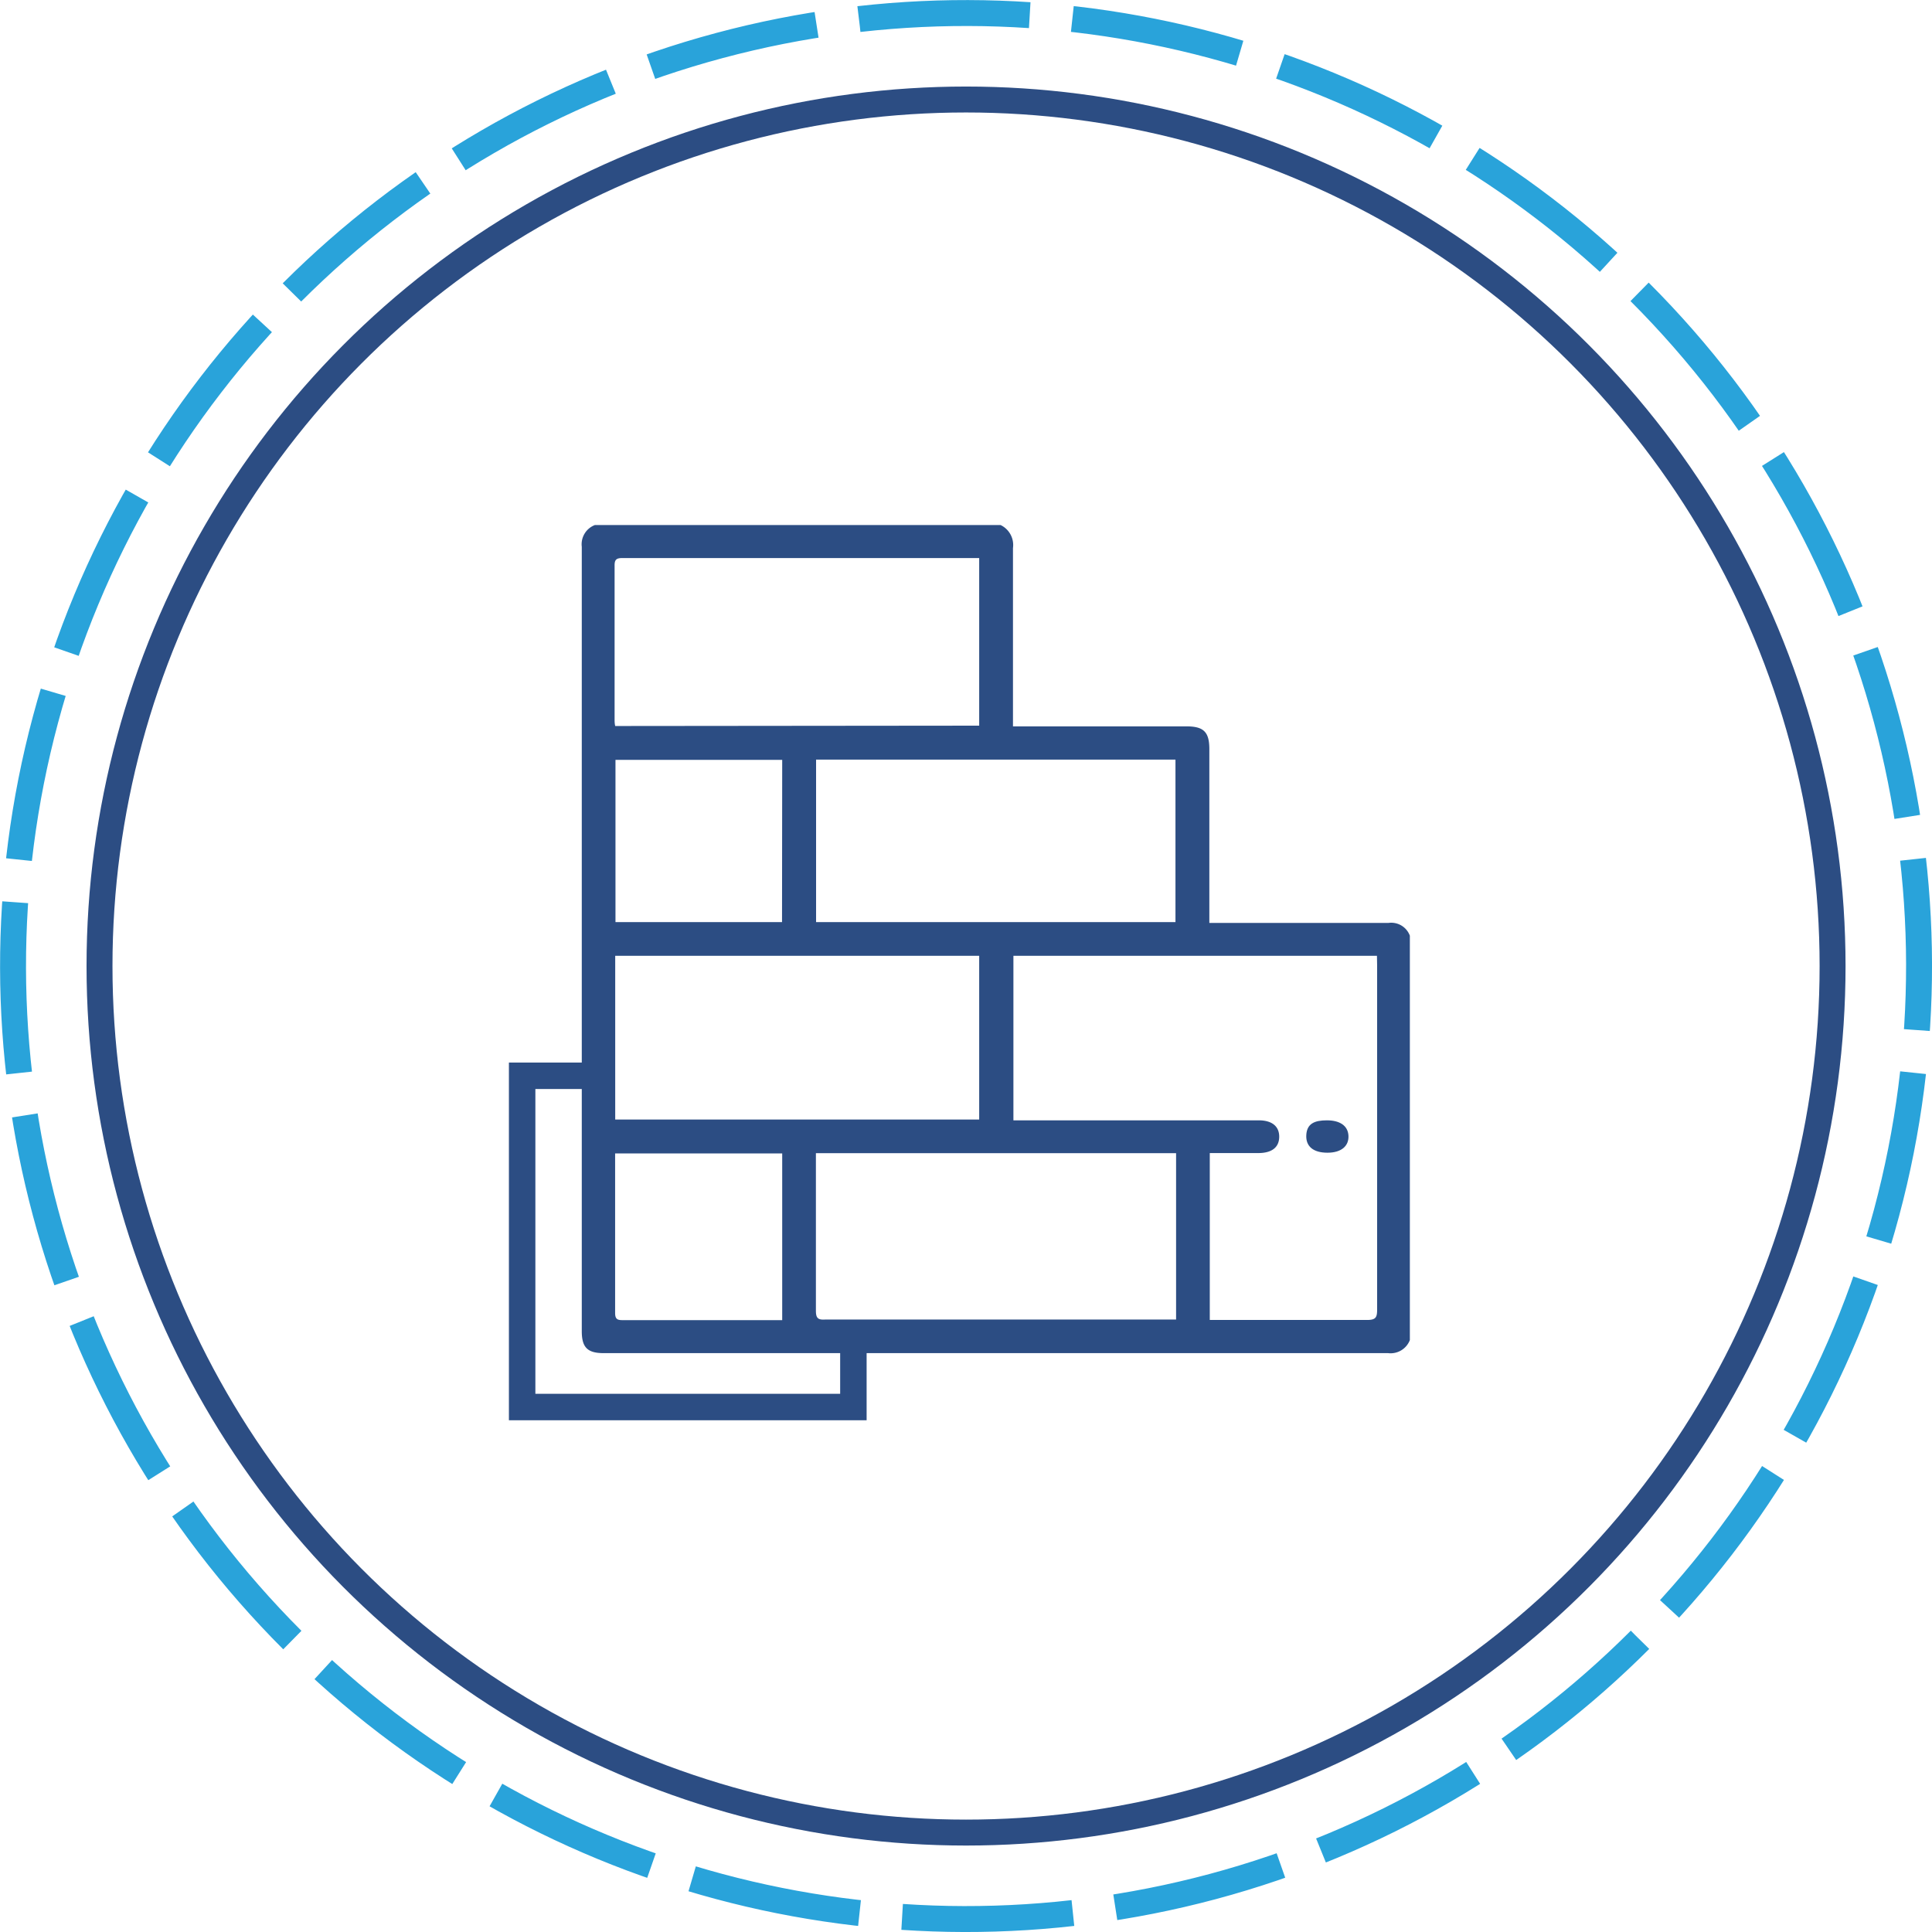
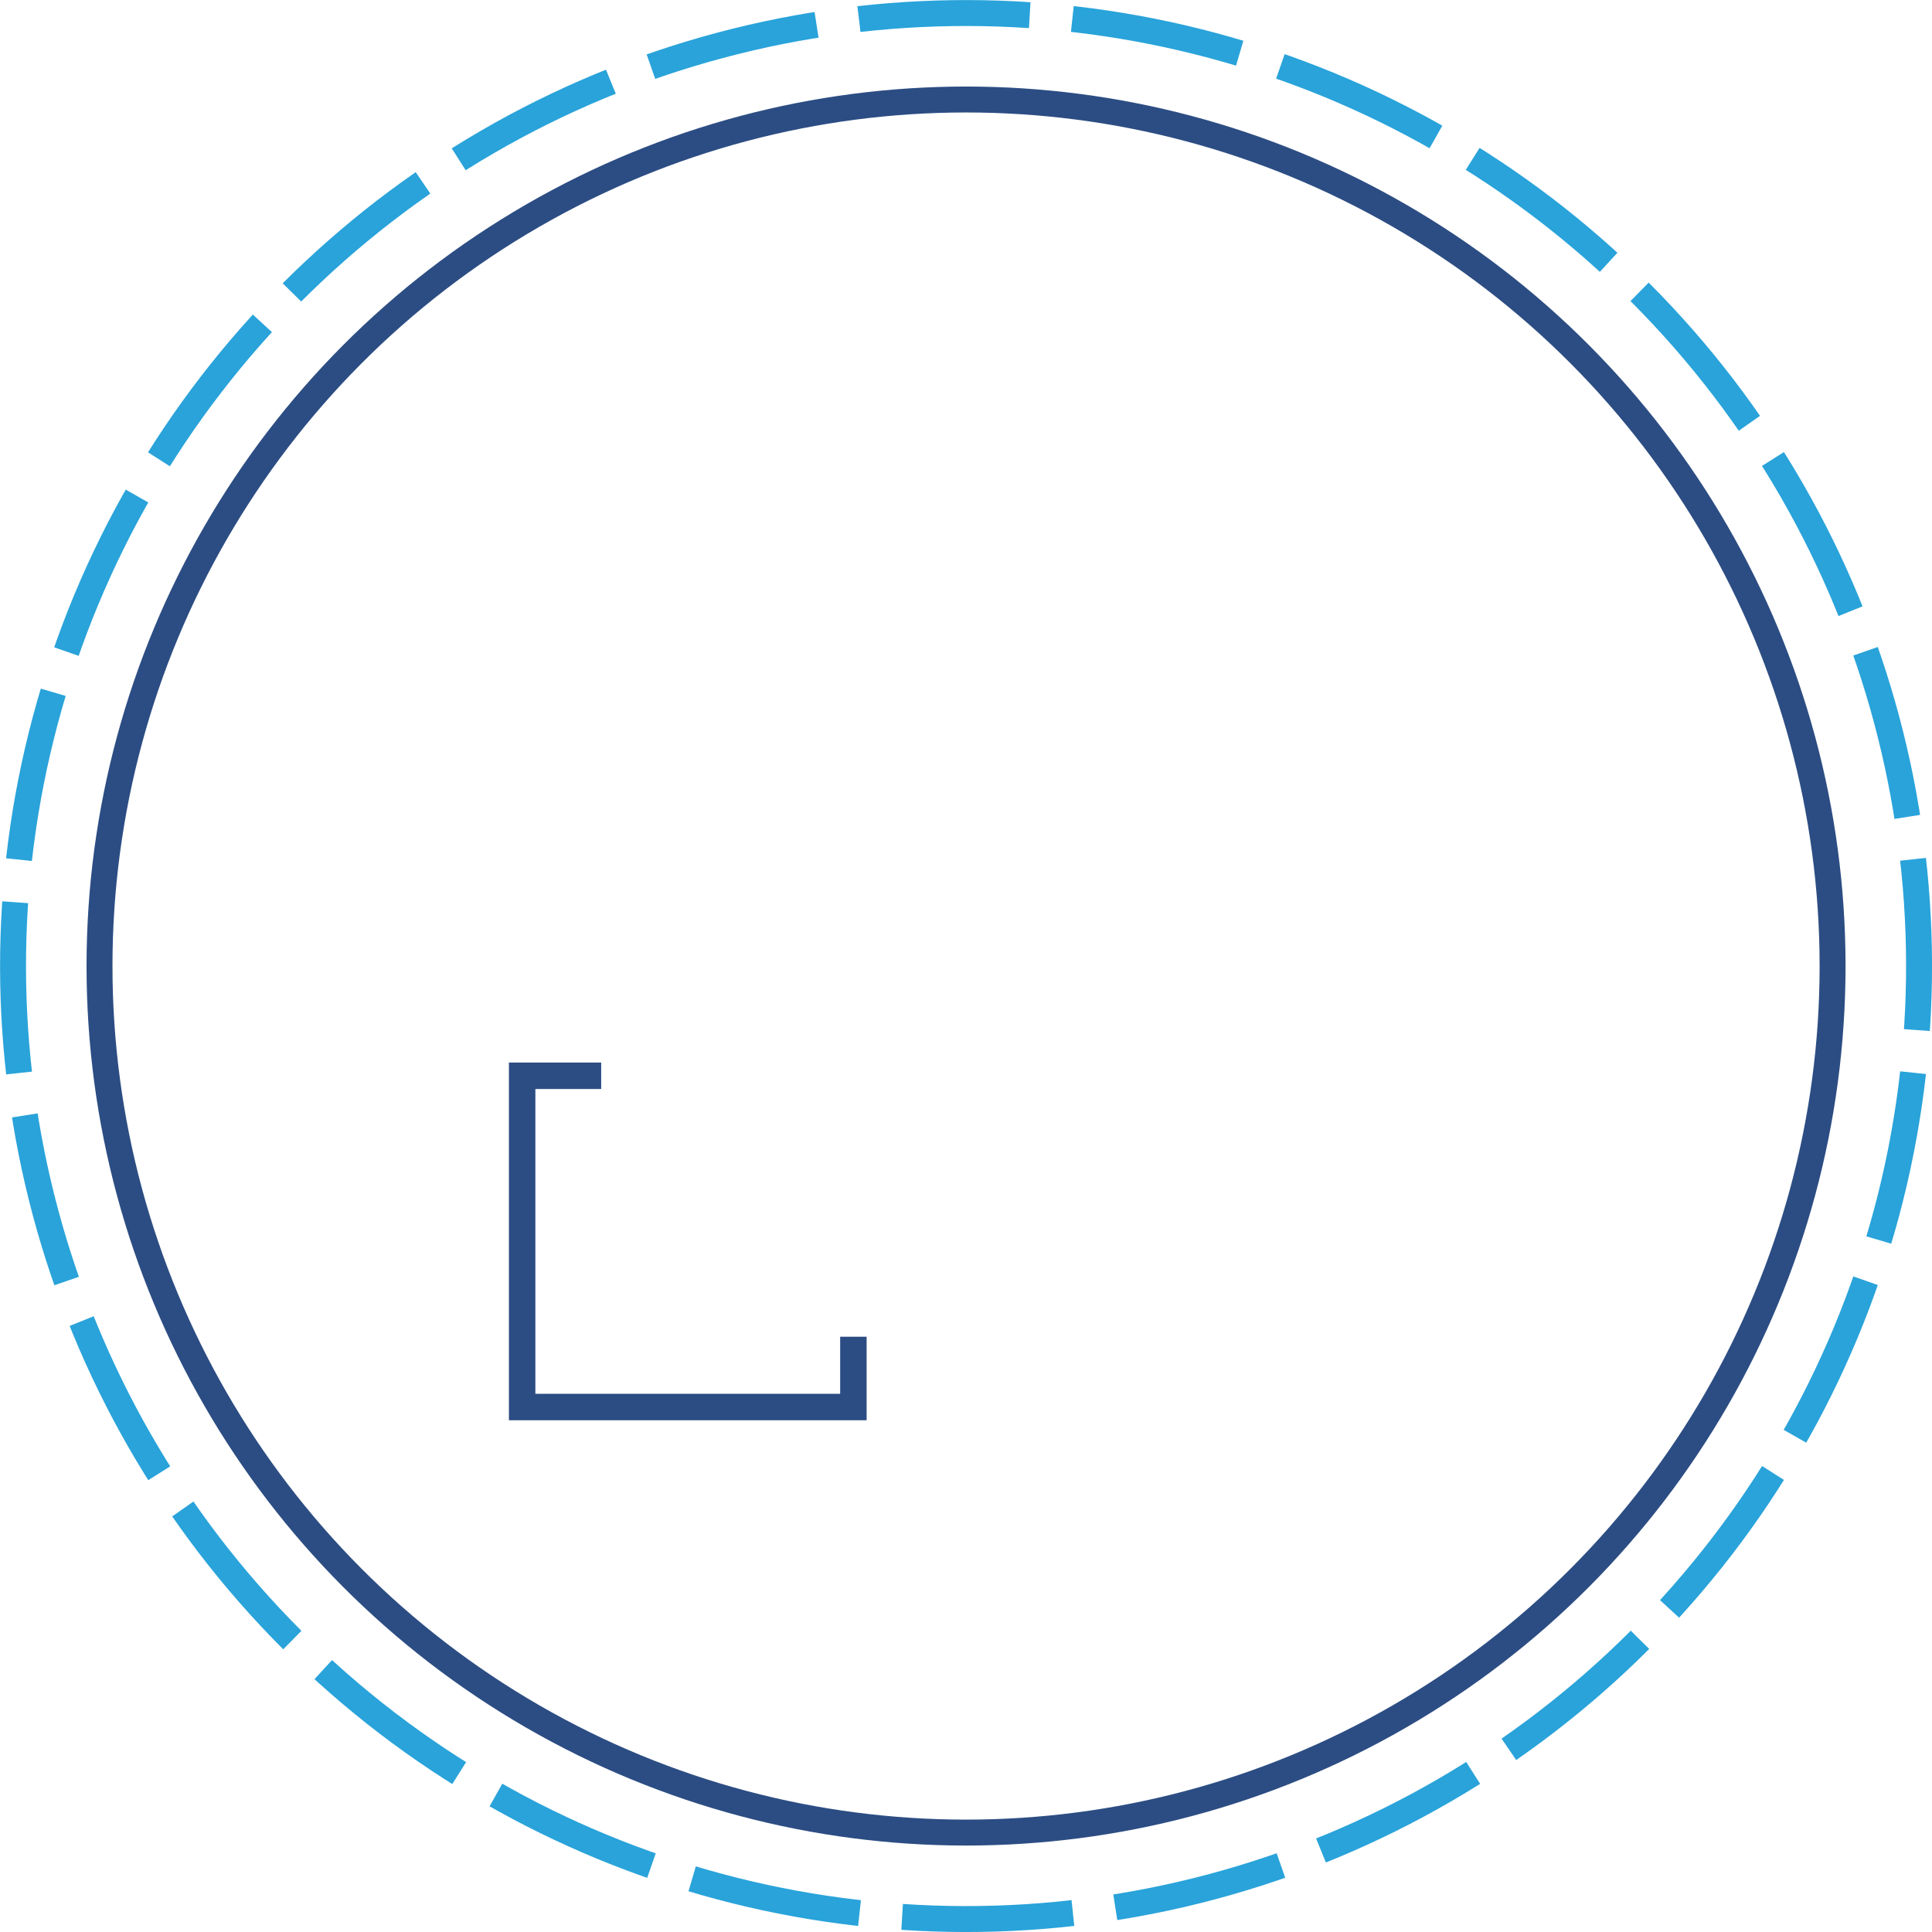
<svg xmlns="http://www.w3.org/2000/svg" width="219.01" height="219.01" viewBox="0 0 219.01 219.01">
  <defs>
    <style>.\30 8b54ea0-f27e-4029-a5ec-34ff05d17e18,.\32 68becd6-d44e-40b3-bda7-34f79baa85cd,.c621d3f0-0896-47a6-9343-0e418d4d8b46{fill:none;stroke-miterlimit:10;}.\32 68becd6-d44e-40b3-bda7-34f79baa85cd{stroke:#29a3da;stroke-dasharray:19.39 4.85;}.\30 8b54ea0-f27e-4029-a5ec-34ff05d17e18,.\32 68becd6-d44e-40b3-bda7-34f79baa85cd{stroke-width:2.94px;}.\30 8b54ea0-f27e-4029-a5ec-34ff05d17e18,.c621d3f0-0896-47a6-9343-0e418d4d8b46{stroke:#2c4d83;}.c621d3f0-0896-47a6-9343-0e418d4d8b46{stroke-width:3px;}.a2845ed8-865a-45c2-8598-bf0c105f8fd8{fill:#fff;}.c2c03b7c-d06b-440c-889f-e6c453d4e05e{fill:#2c4d83;}</style>
  </defs>
  <title>Ресурс 263</title>
  <g id="a6f3b2f8-671b-424e-a23f-764208a5db30" data-name="Слой 2">
    <g id="86e5833e-0d4a-4812-9e7e-f70ecad0e658" data-name="детали">
      <circle class="268becd6-d44e-40b3-bda7-34f79baa85cd" cx="109.51" cy="109.51" r="108.03" transform="translate(-45.36 109.51) rotate(-45)" />
      <circle class="08b54ea0-f27e-4029-a5ec-34ff05d17e18" cx="109.51" cy="109.51" r="98.23" />
      <rect class="c621d3f0-0896-47a6-9343-0e418d4d8b46" x="59.19" y="121.95" width="37.55" height="37.55" />
      <rect class="a2845ed8-865a-45c2-8598-bf0c105f8fd8" x="68.15" y="117.9" width="33.67" height="33.63" />
-       <path class="c2c03b7c-d06b-440c-889f-e6c453d4e05e" d="M159.82,106.07v45.84a2.34,2.34,0,0,1-2.47,1.48q-44.46,0-88.92,0c-1.84,0-2.48-.65-2.48-2.49q0-44.46,0-88.92a2.33,2.33,0,0,1,1.48-2.46h46a2.51,2.51,0,0,1,1.4,2.61c0,6.33,0,12.65,0,19v1.21h19.67c1.95,0,2.59.64,2.59,2.58v19.7h1.25c6.35,0,12.71,0,19.07,0A2.25,2.25,0,0,1,159.82,106.07Zm-3.73,2.28H114.88V127h27.81c1.5,0,2.33.68,2.32,1.87s-.83,1.83-2.34,1.84H137.9c-.26,0-.52,0-.76,0v18.92h1.06c5.59,0,11.18,0,16.77,0,1,0,1.14-.3,1.14-1.19q0-19.51,0-39ZM111,82.26v-19l-.69,0q-19.87,0-39.75,0c-.68,0-.9.17-.89.87,0,5.8,0,11.6,0,17.41,0,.23,0,.47.07.76ZM92.49,130.72c0,.38,0,.7,0,1,0,5.62,0,11.24,0,16.86,0,.86.25,1.06,1.08,1q19.38,0,38.75,0h1V130.72ZM111,126.91V108.35H69.74v18.56ZM92.51,86.11v18.42h40.74V86.11Zm-3.84,44.64H69.73c0,.25,0,.43,0,.61,0,5.83,0,11.67,0,17.5,0,.8.4.79,1,.79H87.77l.9,0Zm0-44.61H69.77v18.39H88.65Z" />
-       <path class="c2c03b7c-d06b-440c-889f-e6c453d4e05e" d="M150.48,130.67c-1.6,0-2.47-.71-2.4-2S149,127,150.42,127s2.38.58,2.44,1.74S152.07,130.67,150.48,130.67Z" />
    </g>
  </g>
</svg>